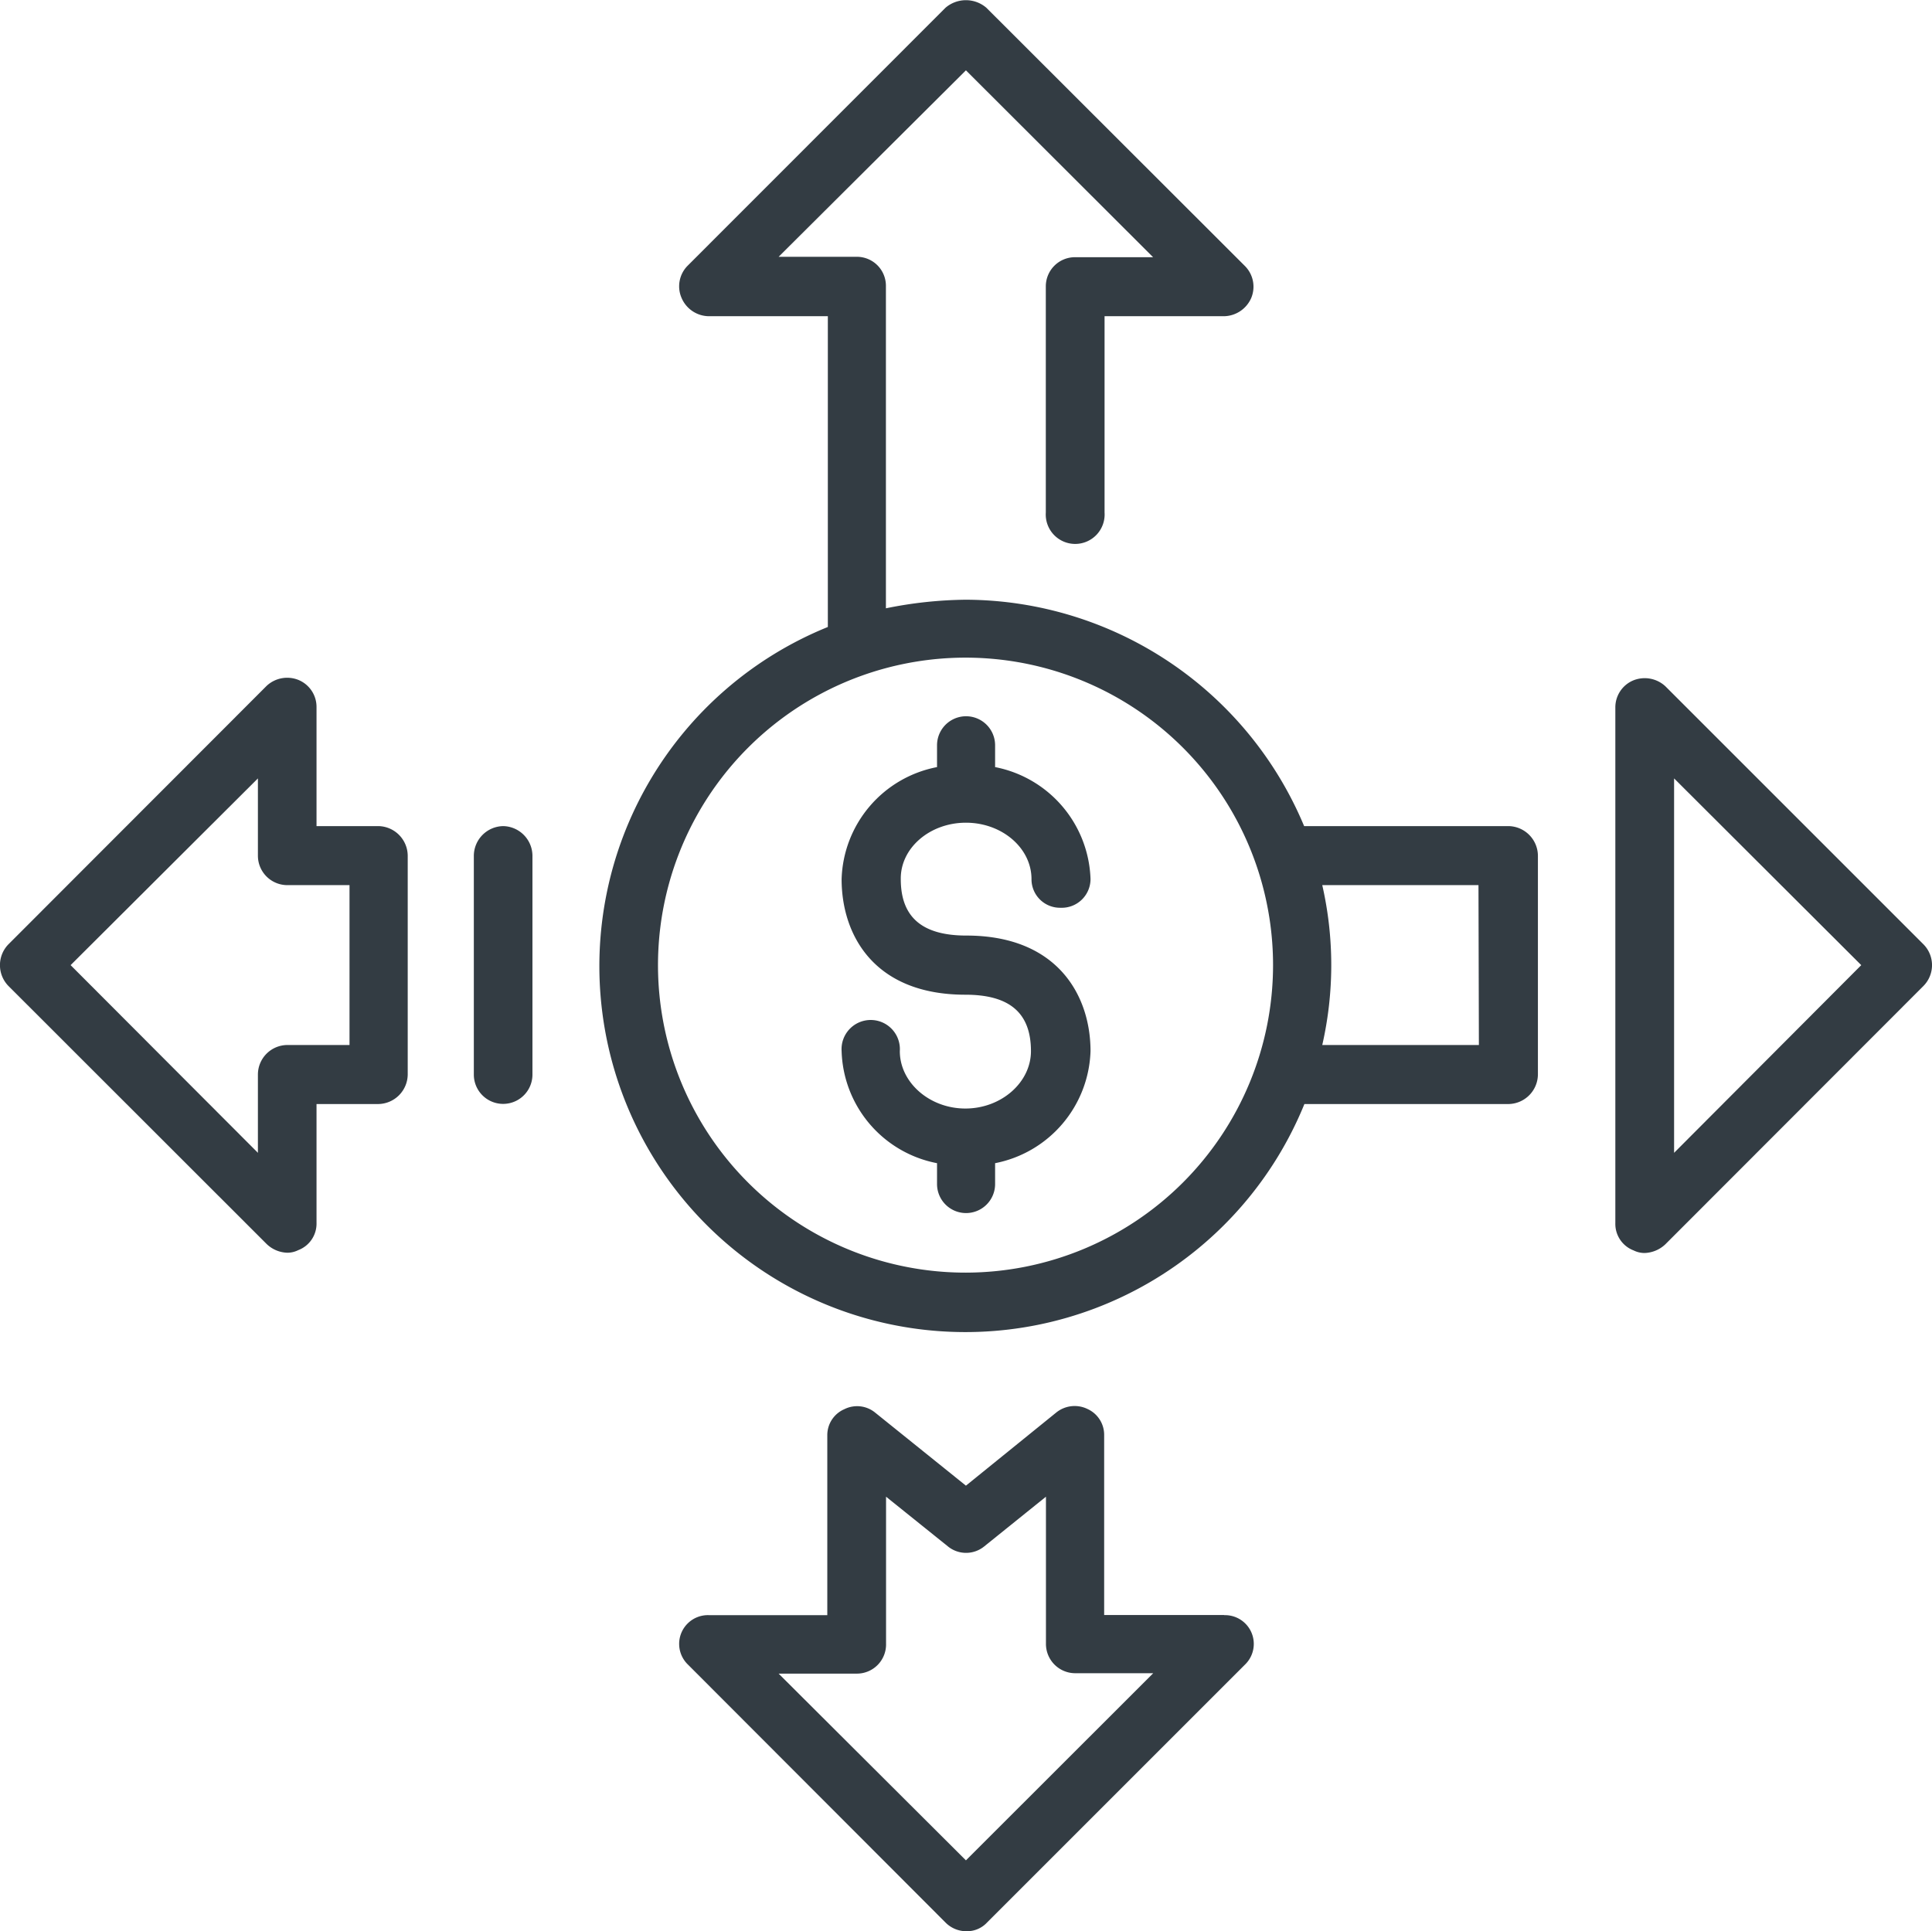
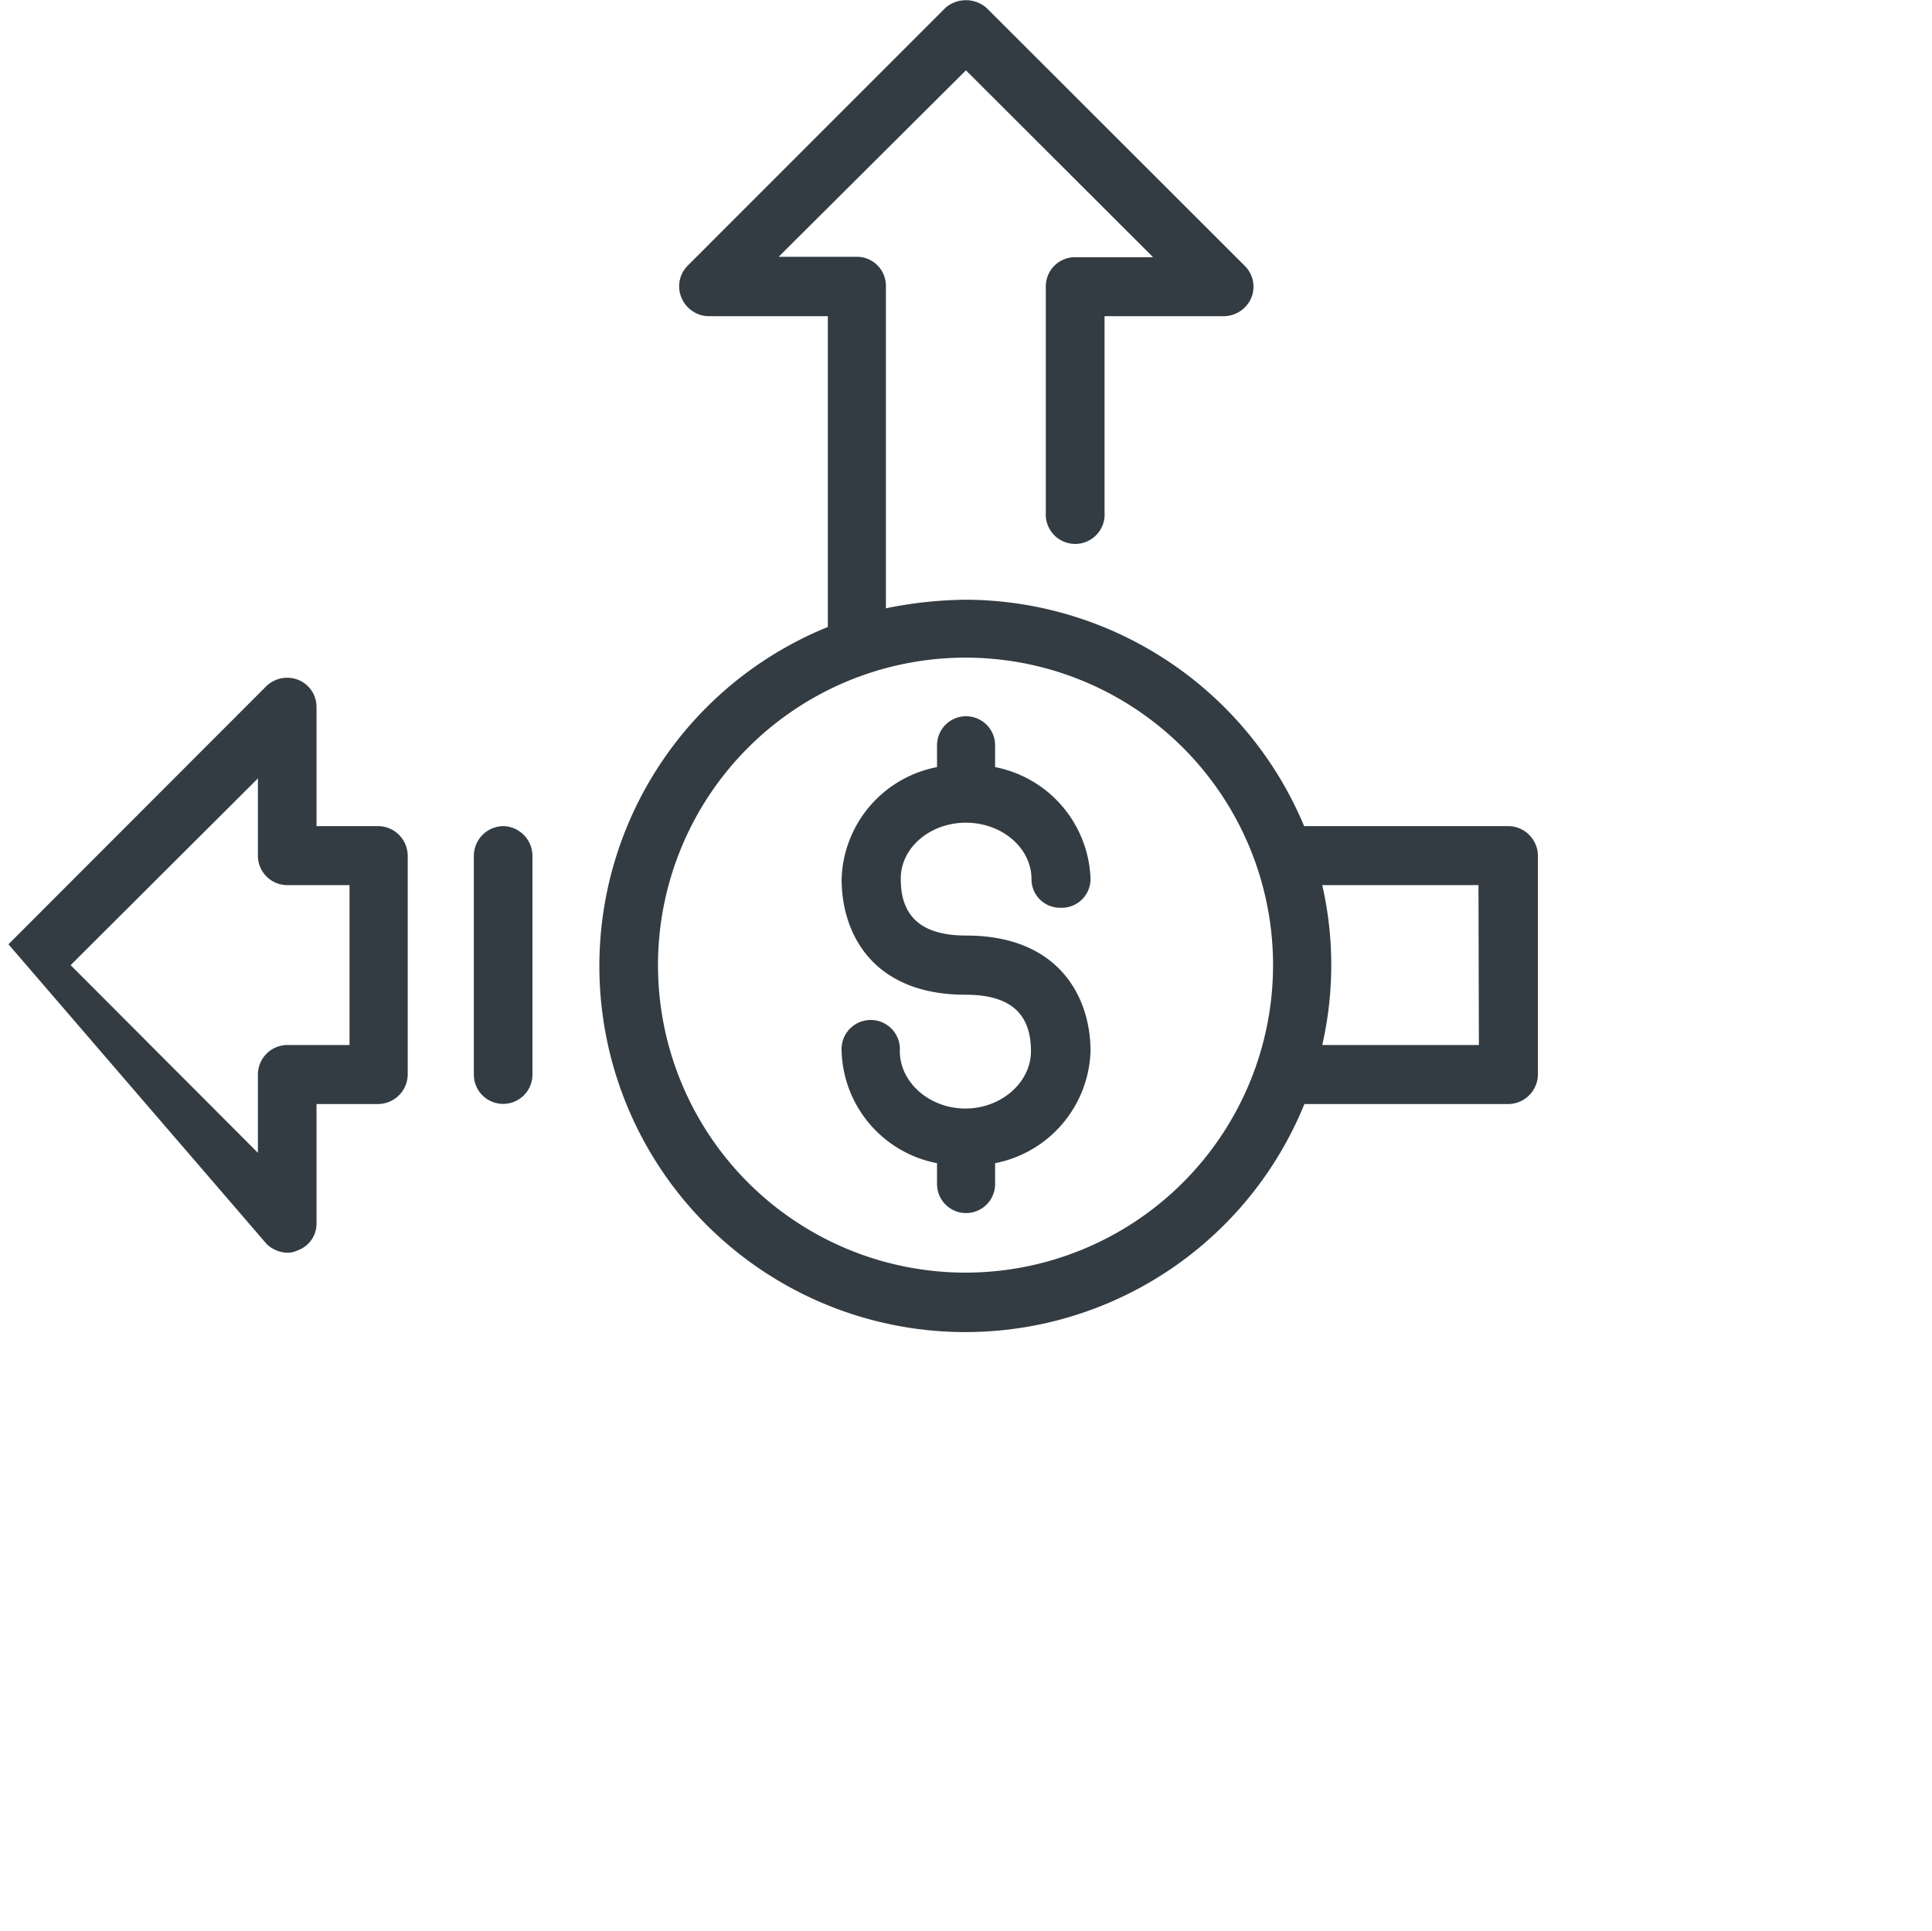
<svg xmlns="http://www.w3.org/2000/svg" viewBox="0 0 141.73 141.68">
  <defs>
    <style>.cls-1{fill:#333c43;}</style>
  </defs>
  <title>ico1</title>
  <g id="Camada_2" data-name="Camada 2">
    <g id="Layer_1" data-name="Layer 1">
-       <path class="cls-1" d="M89.79,118.49H81v-13.2a2.08,2.08,0,0,0-1.21-1.91,2.15,2.15,0,0,0-2.3.25L70.86,109l-6.66-5.36a2.09,2.09,0,0,0-2.26-.25,2.07,2.07,0,0,0-1.25,1.91v13.2H52a2.11,2.11,0,0,0-1.53,3.63l18.9,18.93a2.15,2.15,0,0,0,1.53.63,2,2,0,0,0,1.5-.63l18.93-18.93a2.11,2.11,0,0,0-1.5-3.63Zm-18.93,18-13.74-13.7h5.74A2.14,2.14,0,0,0,65,120.59V109.81l4.53,3.64a2.11,2.11,0,0,0,2.68,0l4.52-3.64v10.78a2.15,2.15,0,0,0,2.14,2.17h5.73Z" />
-       <path class="cls-1" d="M141.1,69.28,122.17,50.35a2.23,2.23,0,0,0-2.33-.44,2.14,2.14,0,0,0-1.34,2V89.74a2.08,2.08,0,0,0,1.34,2,1.8,1.8,0,0,0,.8.19,2.32,2.32,0,0,0,1.53-.64L141.1,72.34a2.17,2.17,0,0,0,0-3.06Zm-18.29,15.3V57.11l13.73,13.7Z" />
      <path class="cls-1" d="M110.67,60.61h-15A27,27,0,0,0,70.86,44a30.59,30.59,0,0,0-5.87.63V21a2.13,2.13,0,0,0-2.13-2.16H57.12L70.86,5.16,84.59,18.87H78.86A2.14,2.14,0,0,0,76.72,21V37.6a2.16,2.16,0,1,0,4.31,0V23.2h8.76a2.22,2.22,0,0,0,2-1.34,2.15,2.15,0,0,0-.47-2.35L72.36.57a2.3,2.3,0,0,0-3,0L50.43,19.51A2.14,2.14,0,0,0,50,21.86a2.2,2.2,0,0,0,2,1.34h8.73V46A26.85,26.85,0,1,0,95.69,81h15a2.19,2.19,0,0,0,2.13-2.17V62.78A2.19,2.19,0,0,0,110.67,60.61ZM70.86,93.37A22.56,22.56,0,1,1,93.39,70.81,22.57,22.57,0,0,1,70.86,93.37Zm37.63-16.7H97a26.39,26.39,0,0,0,0-11.73h11.46Z" />
-       <path class="cls-1" d="M27.77,60.61H23.22V51.88a2.14,2.14,0,0,0-1.34-2,2.21,2.21,0,0,0-2.32.44L.62,69.28a2.19,2.19,0,0,0,0,3.06L19.56,91.27a2.28,2.28,0,0,0,1.52.64,1.8,1.8,0,0,0,.8-.19,2.08,2.08,0,0,0,1.34-2V81h4.55a2.19,2.19,0,0,0,2.14-2.17V62.78A2.19,2.19,0,0,0,27.77,60.61ZM25.64,76.67H21.08a2.17,2.17,0,0,0-2.16,2.17v5.74L5.18,70.81l13.74-13.7v5.67a2.16,2.16,0,0,0,2.16,2.16h4.56Z" />
+       <path class="cls-1" d="M27.77,60.61H23.22V51.88a2.14,2.14,0,0,0-1.34-2,2.21,2.21,0,0,0-2.32.44L.62,69.28L19.56,91.27a2.28,2.28,0,0,0,1.52.64,1.8,1.8,0,0,0,.8-.19,2.08,2.08,0,0,0,1.34-2V81h4.55a2.19,2.19,0,0,0,2.14-2.17V62.78A2.19,2.19,0,0,0,27.77,60.61ZM25.64,76.67H21.08a2.17,2.17,0,0,0-2.16,2.17v5.74L5.18,70.81l13.74-13.7v5.67a2.16,2.16,0,0,0,2.16,2.16h4.56Z" />
      <path class="cls-1" d="M70.86,60.36c2.64,0,4.81,1.85,4.81,4.14a2.09,2.09,0,0,0,2.13,2.1A2.11,2.11,0,0,0,80,64.5a8.66,8.66,0,0,0-7-8.22v-1.6a2.13,2.13,0,0,0-4.26,0v1.6a8.63,8.63,0,0,0-7,8.22c0,4.08,2.36,8.48,9.08,8.48,3.25,0,4.81,1.34,4.81,4.14,0,2.29-2.17,4.21-4.81,4.21s-4.81-1.92-4.81-4.21a2.14,2.14,0,1,0-4.27,0,8.63,8.63,0,0,0,7,8.22v1.53a2.13,2.13,0,1,0,4.26,0V85.34a8.66,8.66,0,0,0,7-8.22c0-4.08-2.42-8.48-9.11-8.48-3.22,0-4.81-1.33-4.81-4.14C66.05,62.21,68.22,60.36,70.86,60.36Z" />
      <path class="cls-1" d="M36.92,60.61a2.19,2.19,0,0,0-2.16,2.17V78.84a2.15,2.15,0,1,0,4.3,0V62.78A2.19,2.19,0,0,0,36.92,60.61Z" />
    </g>
  </g>
</svg>